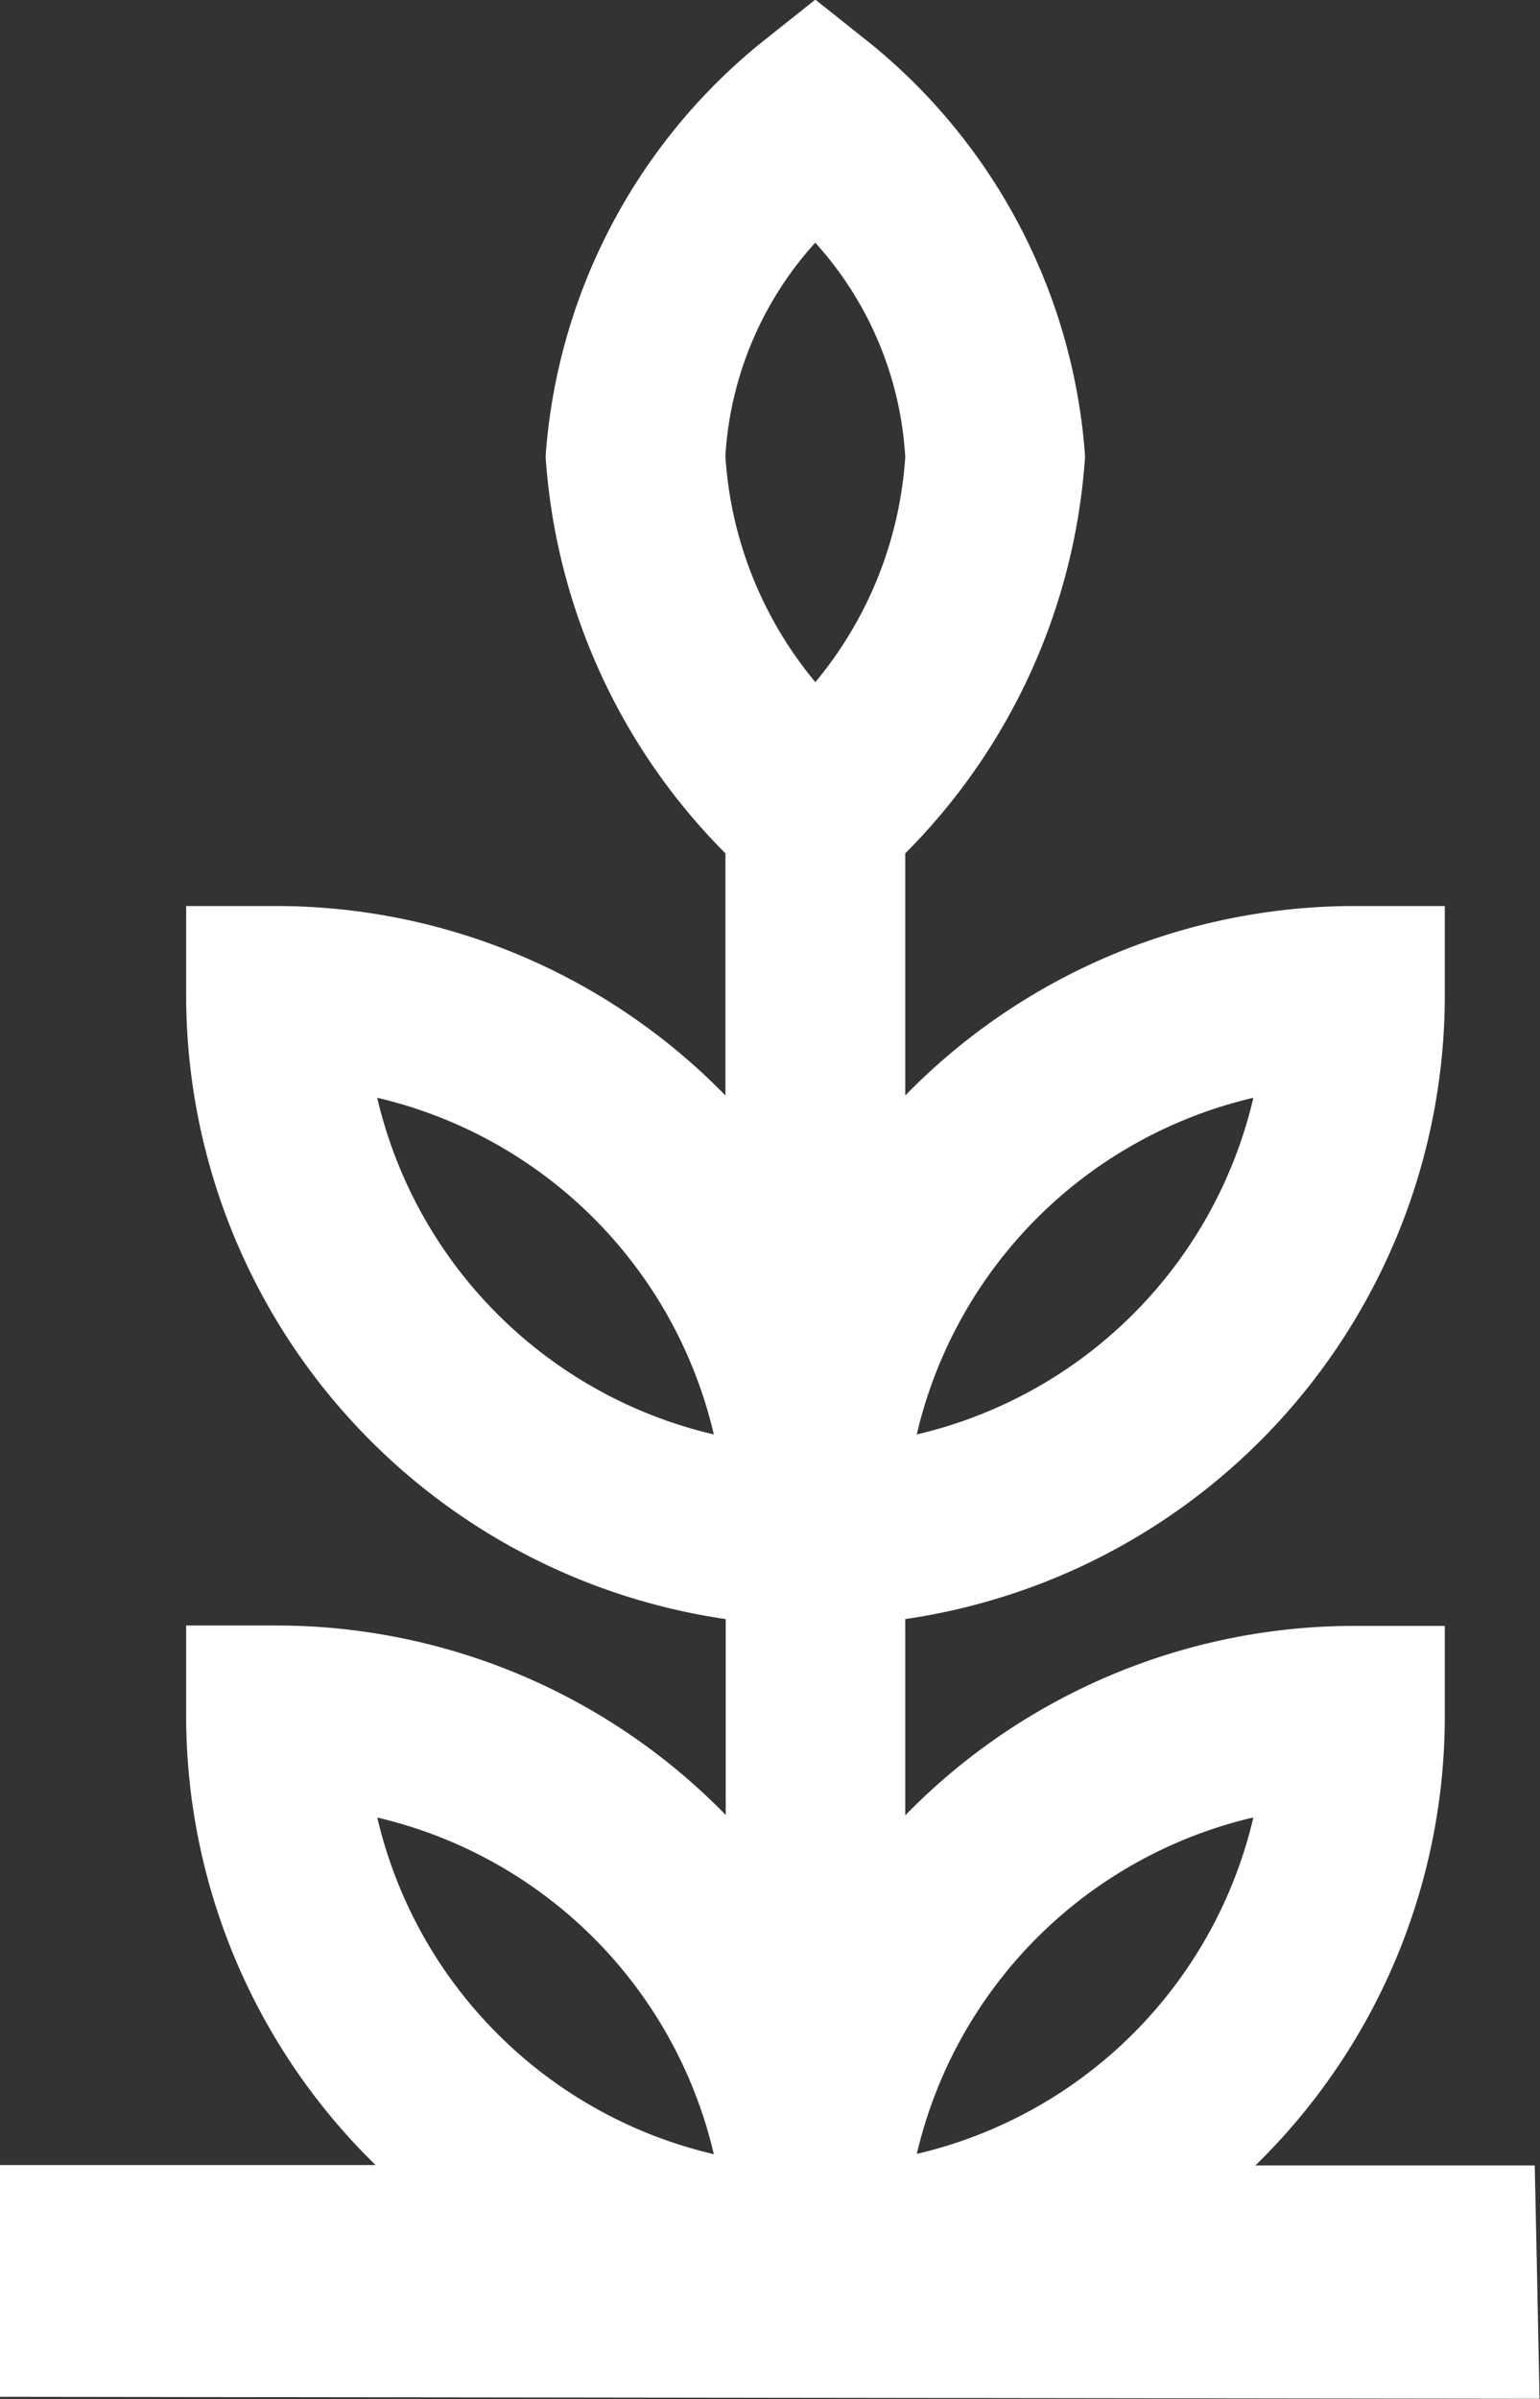
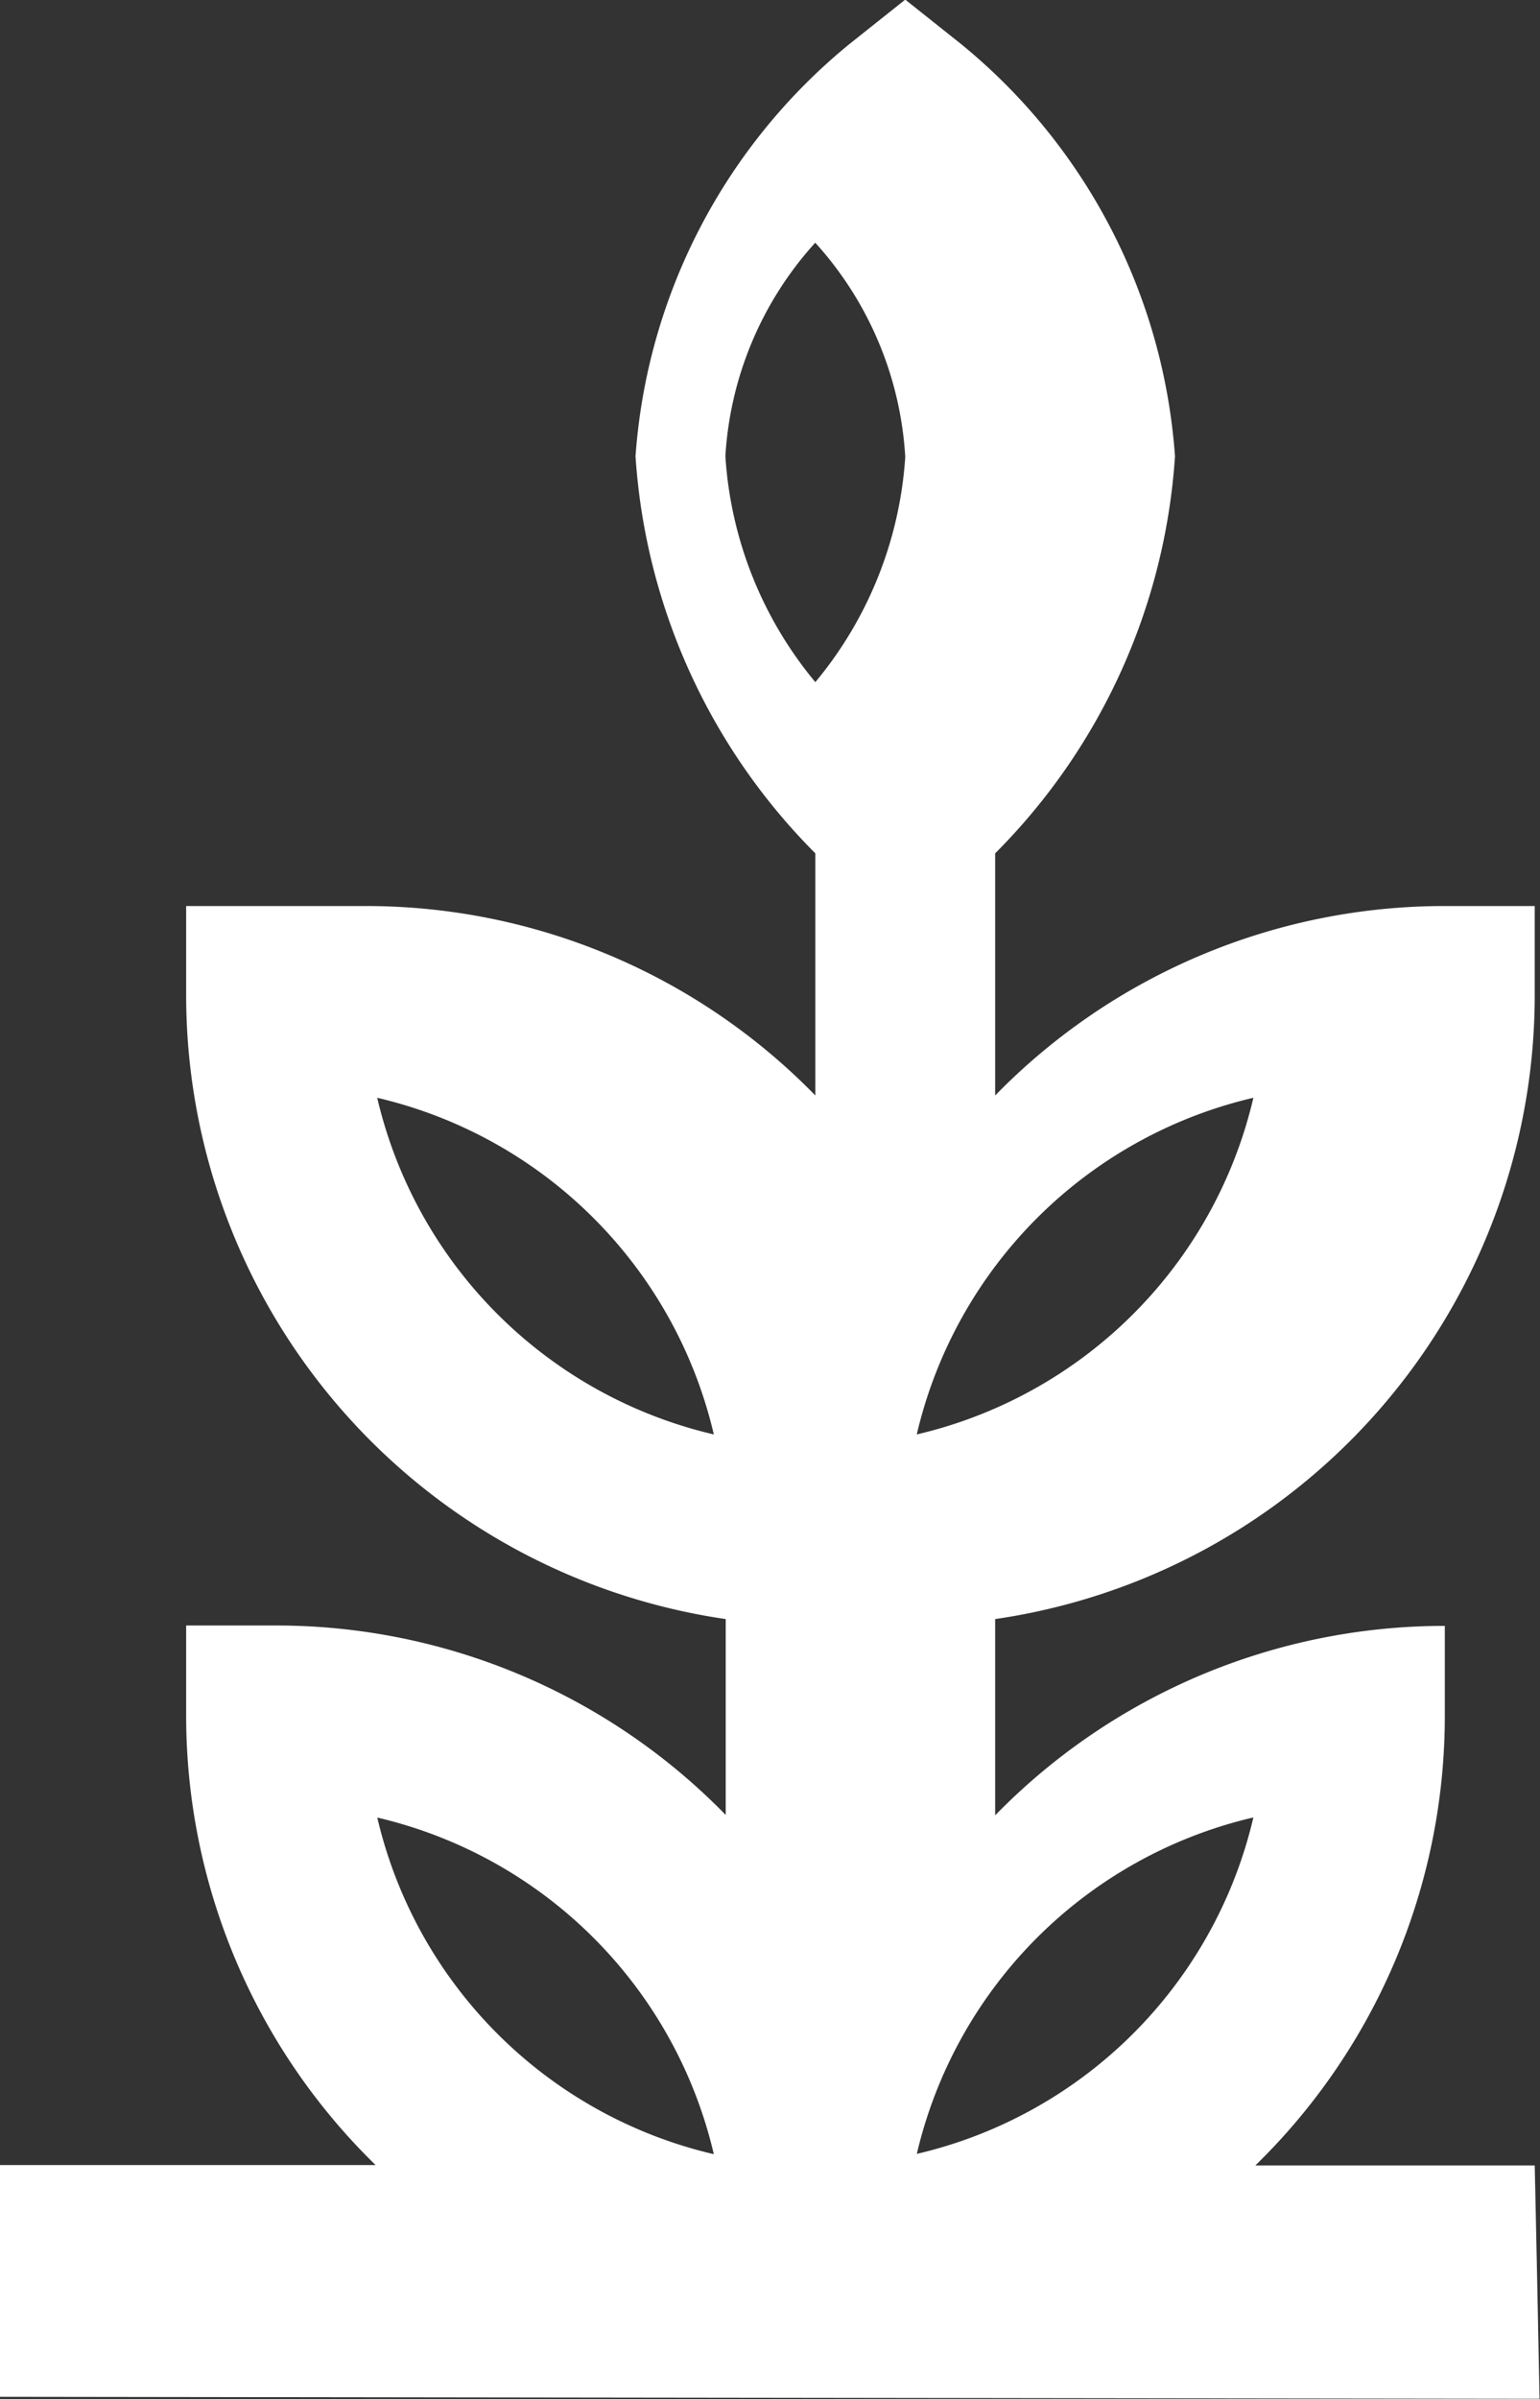
<svg xmlns="http://www.w3.org/2000/svg" width="16.049" height="25" viewBox="0 0 16.049 25">
  <rect x="0" y="0" width="16.049" height="25" fill="#333333" stroke="none" />
  <g id="Group_54" data-name="Group 54" transform="translate(-173.16 -384.585)">
-     <path id="Path_84" data-name="Path 84" d="M179.154,470.993h-2.911a6.54,6.54,0,0,0,1.974-4.685v-.937h-.937a6.541,6.541,0,0,0-4.686,1.974V465.3a6.57,6.57,0,0,0,5.623-6.493v-.937h-.937a6.54,6.54,0,0,0-4.686,1.974v-2.523a6.457,6.457,0,0,0,1.874-4.137,6.1,6.1,0,0,0-2.228-4.295l-.583-.464-.583.464a6.106,6.106,0,0,0-2.228,4.295,6.458,6.458,0,0,0,1.874,4.137v2.523a6.54,6.54,0,0,0-4.686-1.974H165.1v.937a6.57,6.57,0,0,0,5.623,6.493v2.041a6.541,6.541,0,0,0-4.686-1.974H165.1v.937a6.54,6.54,0,0,0,1.974,4.685H163.16q0,1.208,0,2.415l16.044.021Q179.181,472.211,179.154,470.993Zm-2.932-11.125a4.7,4.7,0,0,1-3.508,3.508A4.7,4.7,0,0,1,176.222,459.868Zm-9.131,0a4.7,4.7,0,0,1,3.508,3.508A4.7,4.7,0,0,1,167.091,459.868Zm0,7.5a4.7,4.7,0,0,1,3.508,3.508A4.7,4.7,0,0,1,167.091,467.365Zm3.628-14.178a3.632,3.632,0,0,1,.937-2.232,3.638,3.638,0,0,1,.938,2.232,4.081,4.081,0,0,1-.937,2.347A4.082,4.082,0,0,1,170.72,453.188Zm1.995,17.685a4.7,4.7,0,0,1,3.508-3.508A4.7,4.7,0,0,1,172.714,470.873Z" transform="translate(10 -63.844)" fill="#fff" />
+     <path id="Path_84" data-name="Path 84" d="M179.154,470.993h-2.911a6.54,6.54,0,0,0,1.974-4.685v-.937a6.541,6.541,0,0,0-4.686,1.974V465.3a6.57,6.57,0,0,0,5.623-6.493v-.937h-.937a6.54,6.54,0,0,0-4.686,1.974v-2.523a6.457,6.457,0,0,0,1.874-4.137,6.1,6.1,0,0,0-2.228-4.295l-.583-.464-.583.464a6.106,6.106,0,0,0-2.228,4.295,6.458,6.458,0,0,0,1.874,4.137v2.523a6.54,6.54,0,0,0-4.686-1.974H165.1v.937a6.57,6.57,0,0,0,5.623,6.493v2.041a6.541,6.541,0,0,0-4.686-1.974H165.1v.937a6.54,6.54,0,0,0,1.974,4.685H163.16q0,1.208,0,2.415l16.044.021Q179.181,472.211,179.154,470.993Zm-2.932-11.125a4.7,4.7,0,0,1-3.508,3.508A4.7,4.7,0,0,1,176.222,459.868Zm-9.131,0a4.7,4.7,0,0,1,3.508,3.508A4.7,4.7,0,0,1,167.091,459.868Zm0,7.5a4.7,4.7,0,0,1,3.508,3.508A4.7,4.7,0,0,1,167.091,467.365Zm3.628-14.178a3.632,3.632,0,0,1,.937-2.232,3.638,3.638,0,0,1,.938,2.232,4.081,4.081,0,0,1-.937,2.347A4.082,4.082,0,0,1,170.72,453.188Zm1.995,17.685a4.7,4.7,0,0,1,3.508-3.508A4.7,4.7,0,0,1,172.714,470.873Z" transform="translate(10 -63.844)" fill="#fff" />
  </g>
</svg>